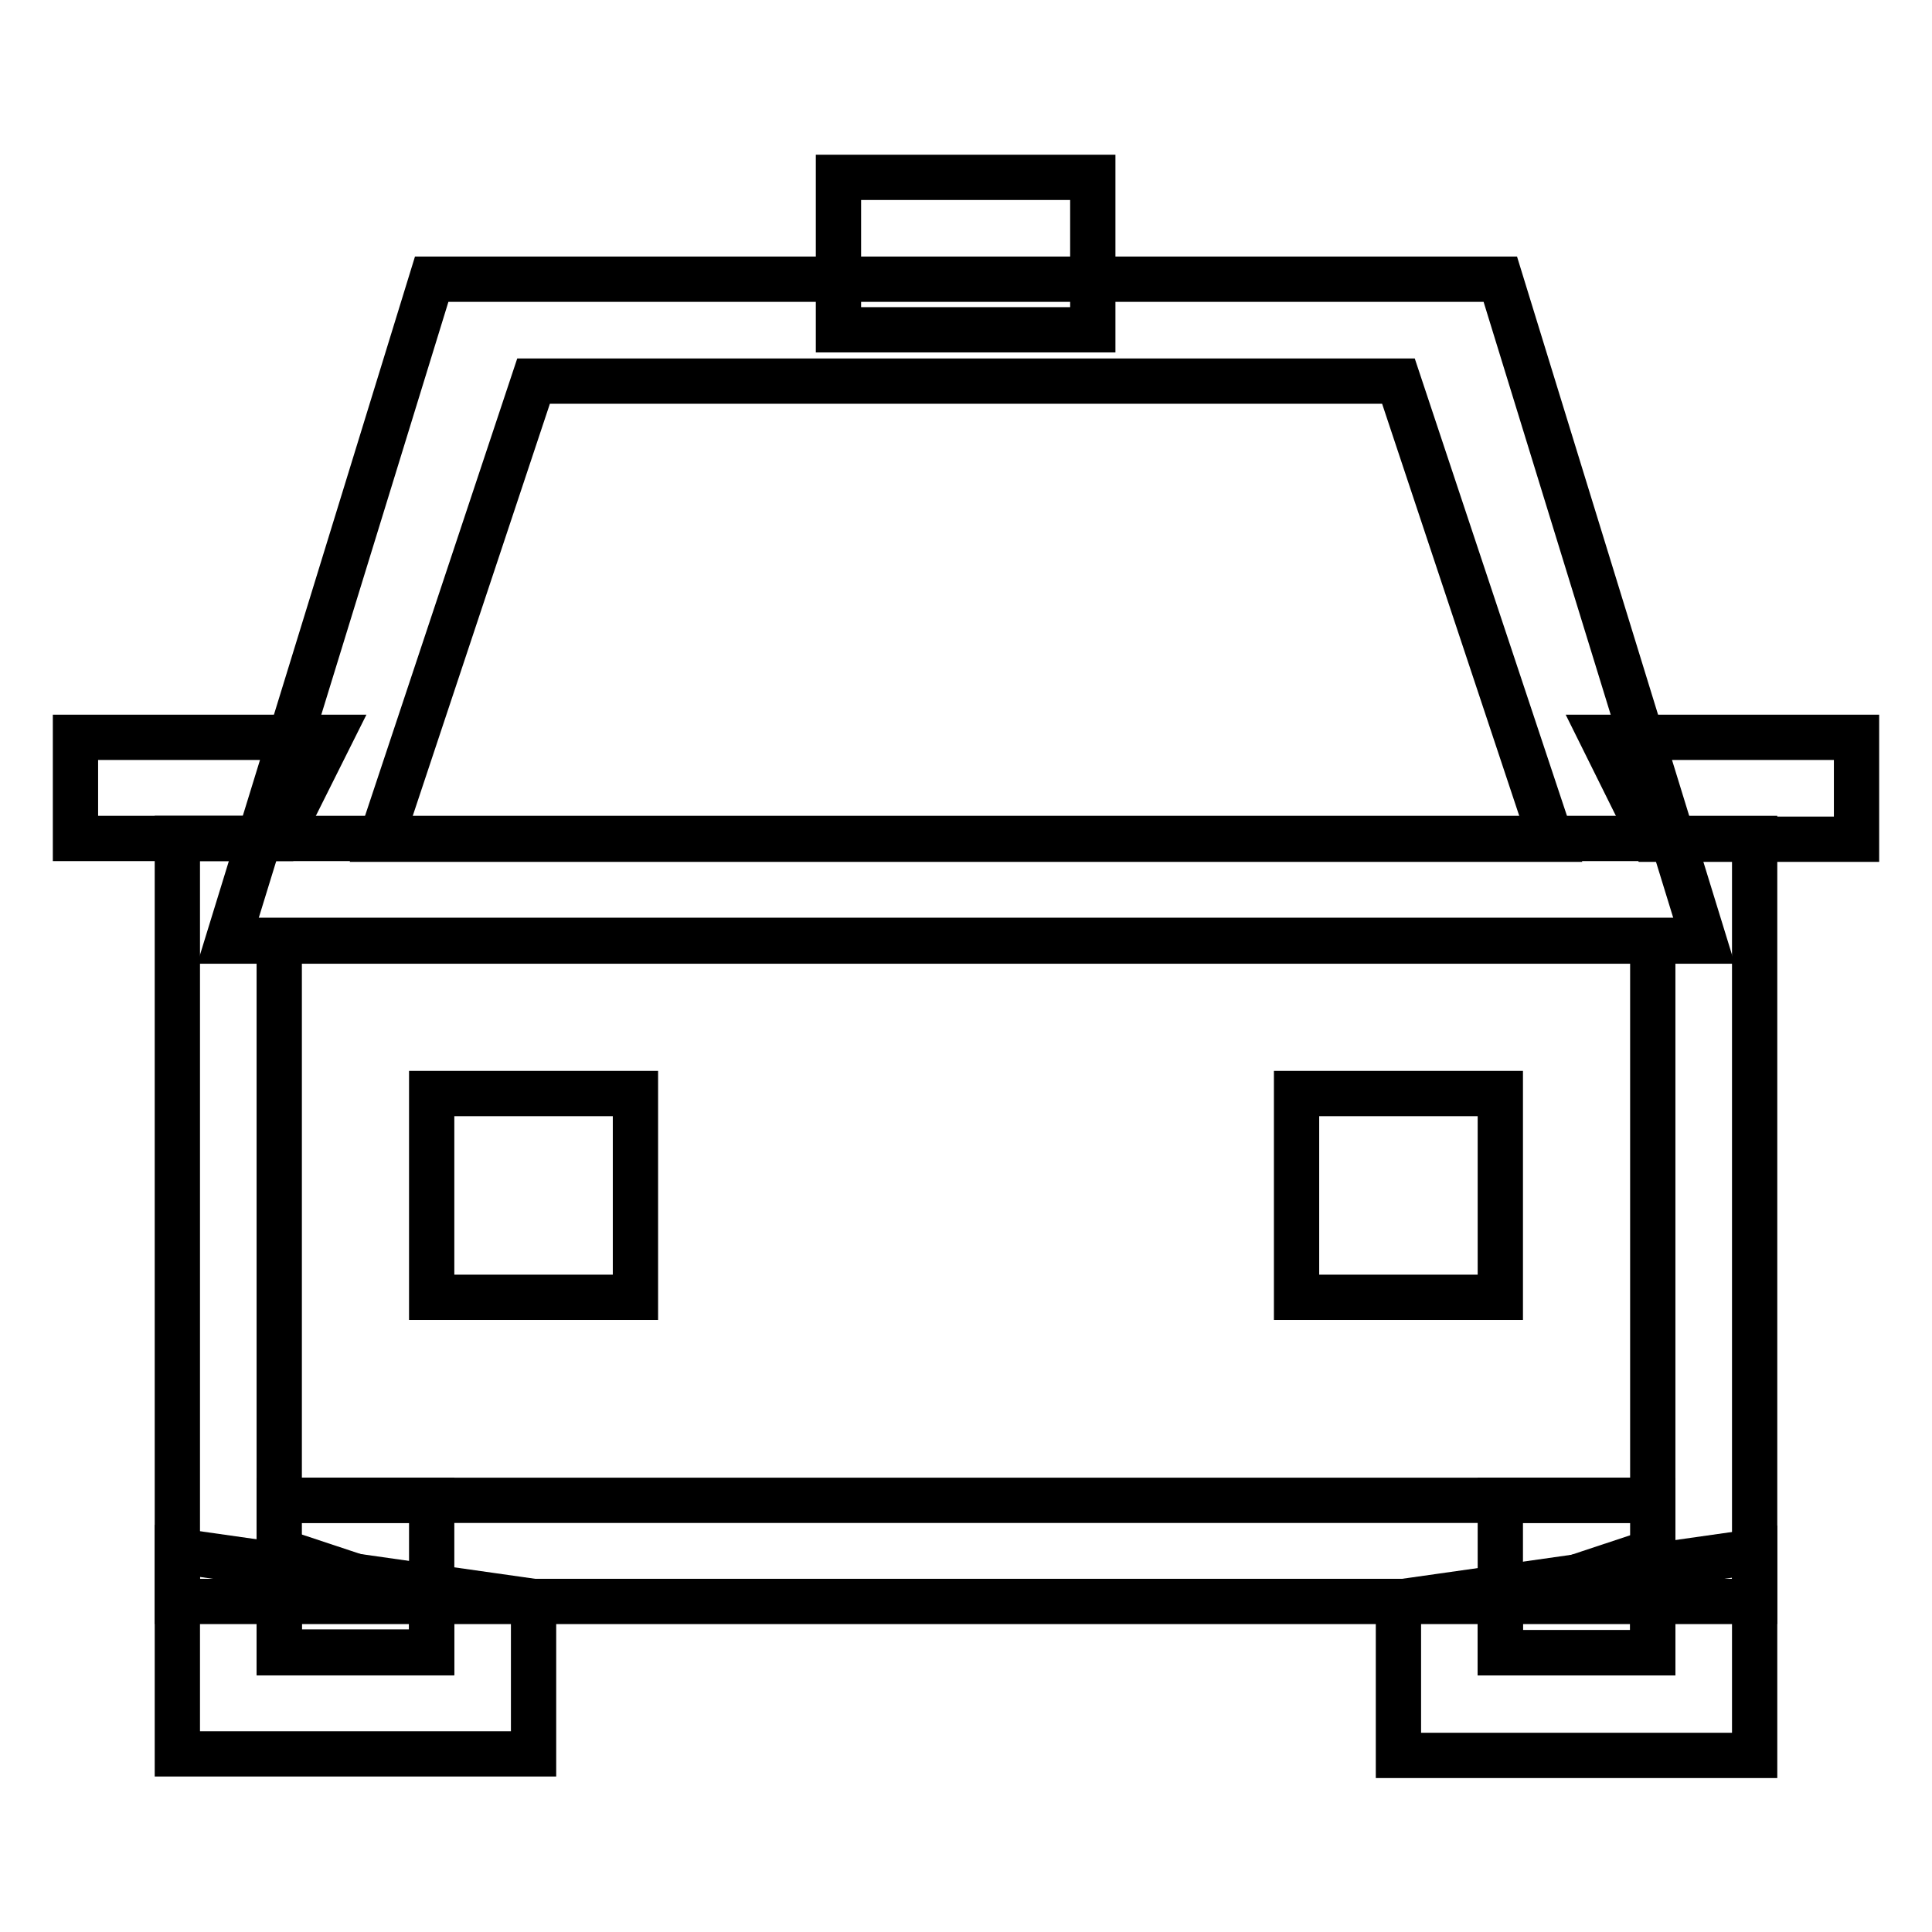
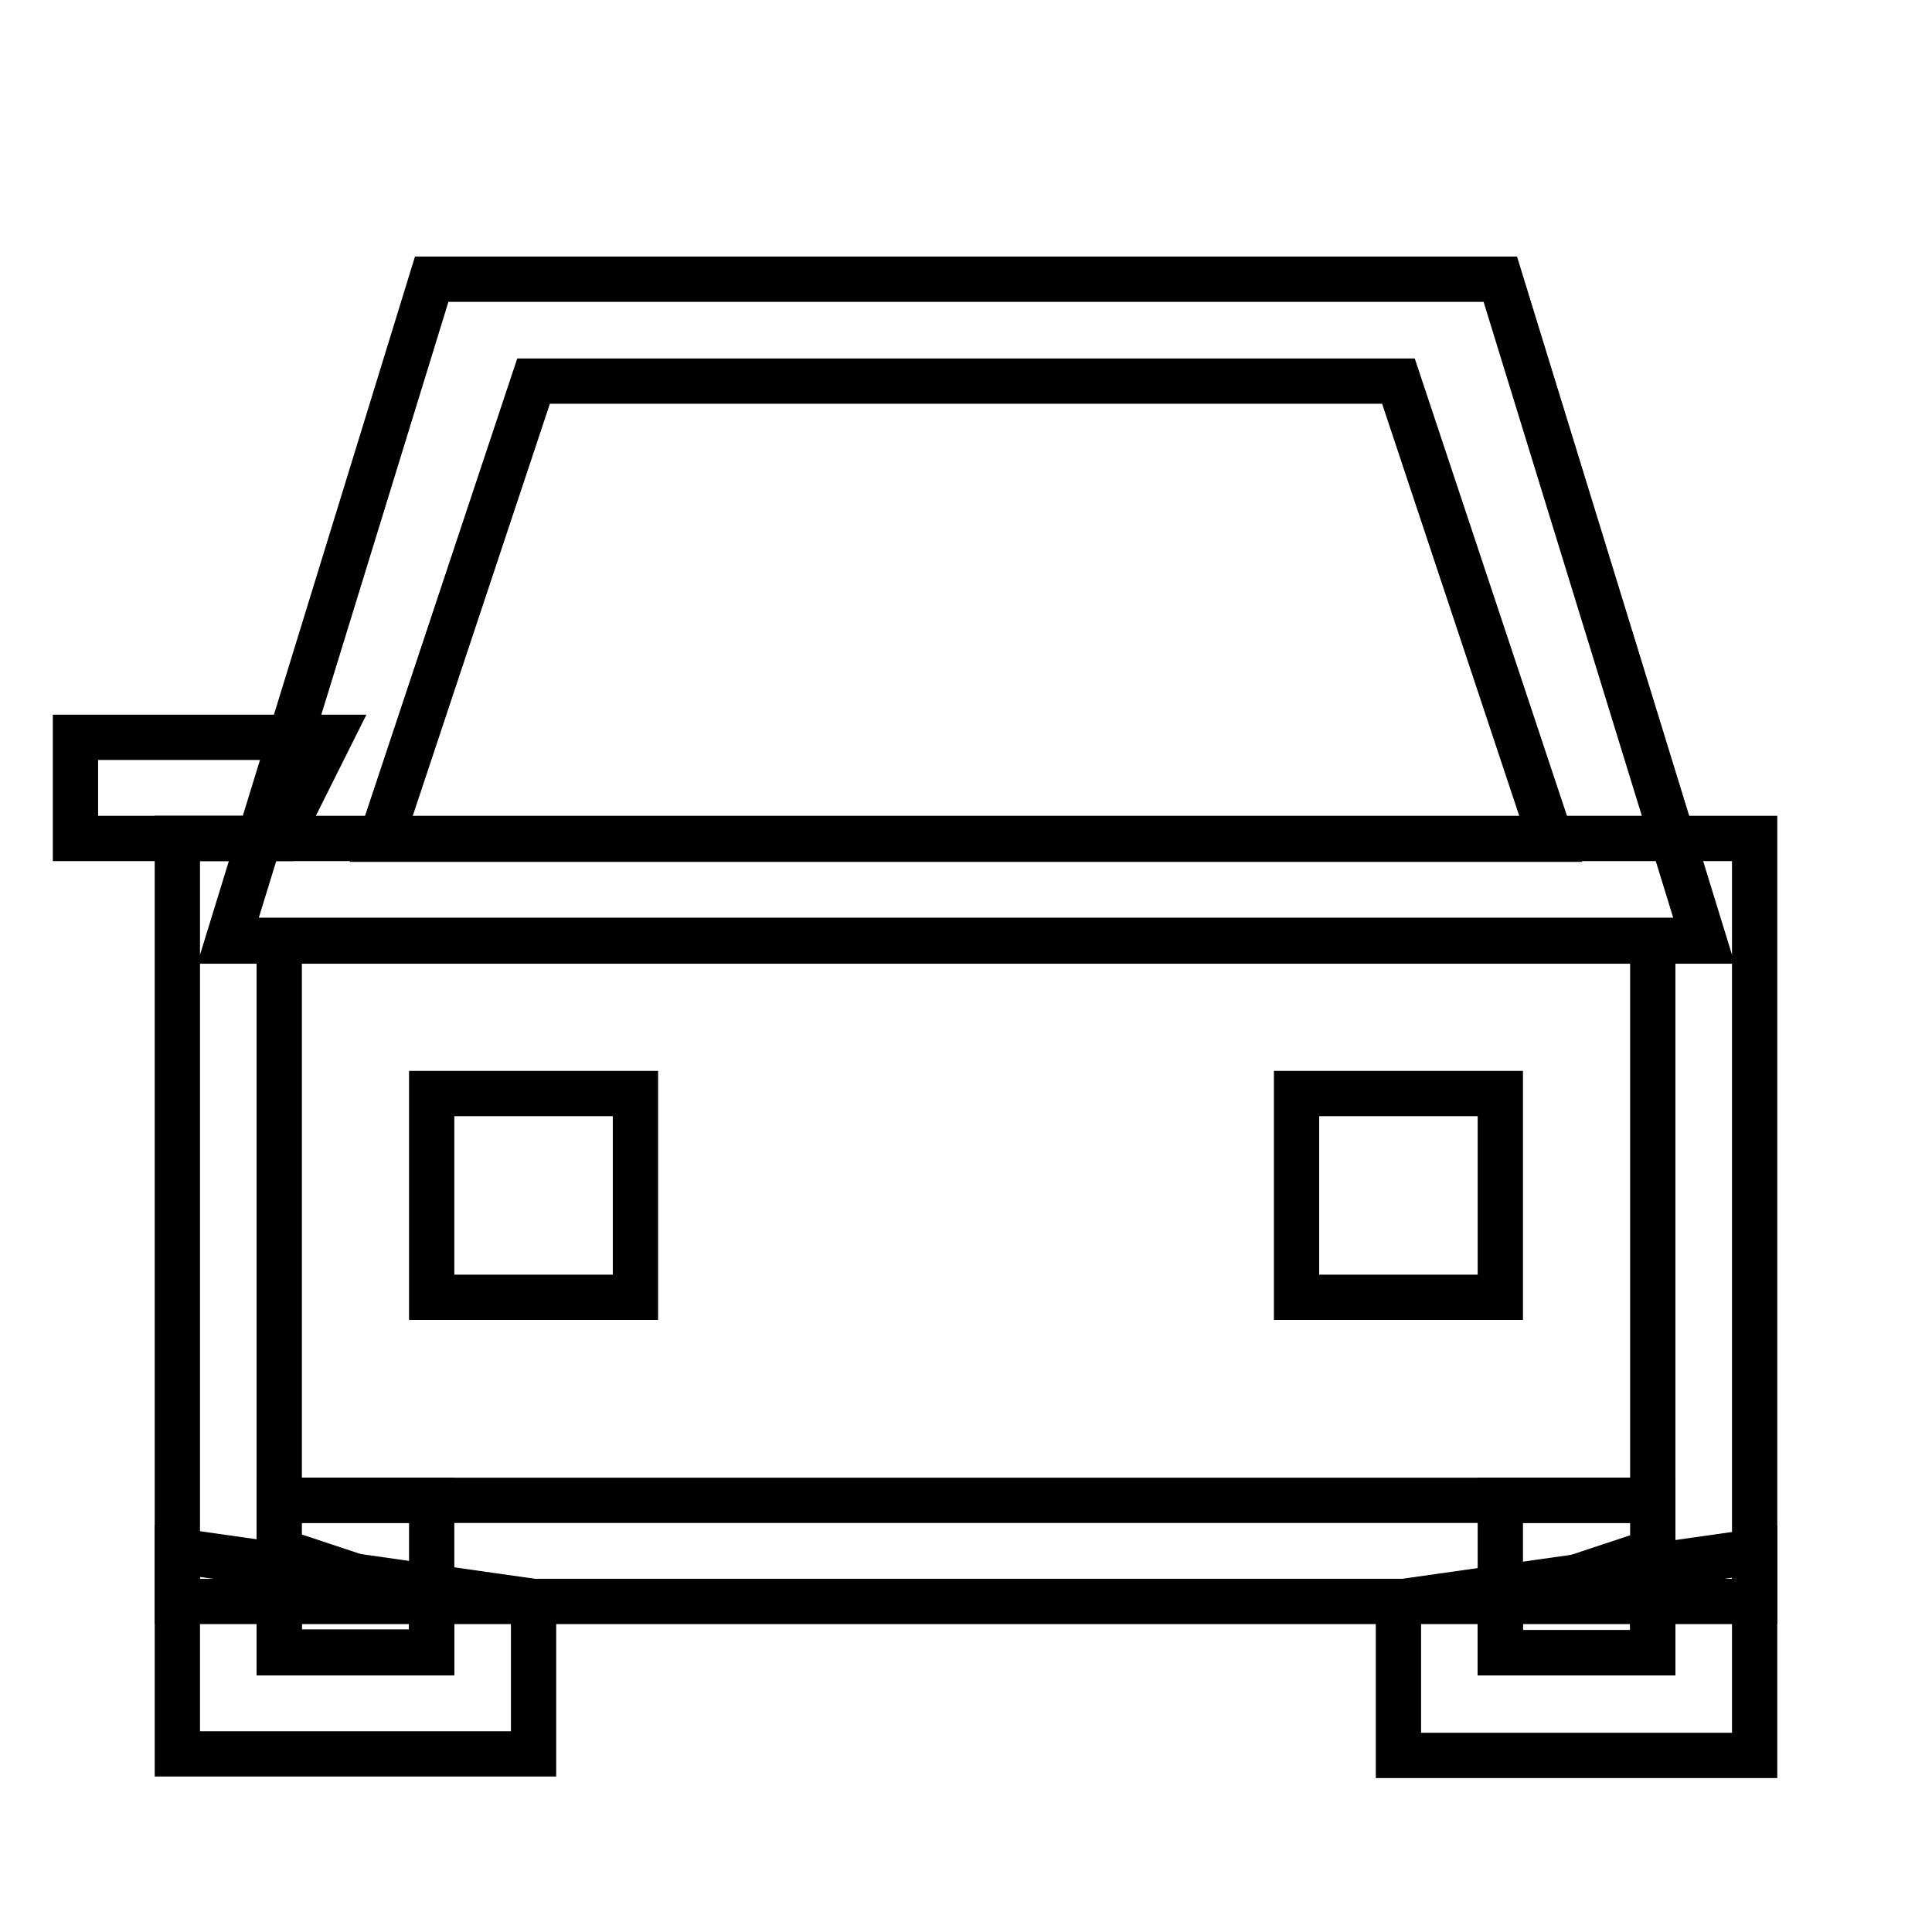
<svg xmlns="http://www.w3.org/2000/svg" version="1.1" x="0px" y="0px" viewBox="0 0 256 256" enable-background="new 0 0 256 256" xml:space="preserve">
  <g>
    <g>
      <path stroke-width="6" fill-opacity="0" stroke="#000000" d="M10,97.7h33.7L37,111.1H10V97.7z" />
-       <path stroke-width="6" fill-opacity="0" stroke="#000000" d="M212.3,97.7H246v13.5h-27L212.3,97.7z" />
      <path stroke-width="6" fill-opacity="0" stroke="#000000" d="M23.5,111.1h209v101.1h-209V111.1z" />
      <path stroke-width="6" fill-opacity="0" stroke="#000000" d="M37,124.6H219v74.2H37V124.6z" />
      <path stroke-width="6" fill-opacity="0" stroke="#000000" d="M23.5,205.5l47.2,6.7v20.2H23.5V205.5z" />
      <path stroke-width="6" fill-opacity="0" stroke="#000000" d="M37,205.5l20.2,6.7v6.7H37V205.5z" />
      <path stroke-width="6" fill-opacity="0" stroke="#000000" d="M185.3,212.3l47.2-6.7v27h-47.2V212.3z" />
      <path stroke-width="6" fill-opacity="0" stroke="#000000" d="M198.8,212.3l20.2-6.7V219h-20.2V212.3z" />
      <path stroke-width="6" fill-opacity="0" stroke="#000000" d="M37,198.8h20.2V219H37V198.8z" />
      <path stroke-width="6" fill-opacity="0" stroke="#000000" d="M198.8,198.8H219V219h-20.2V198.8z" />
-       <path stroke-width="6" fill-opacity="0" stroke="#000000" d="M111.1,23.5h33.7v20.2h-33.7V23.5z" />
      <path stroke-width="6" fill-opacity="0" stroke="#000000" d="M57.2,37h141.6l27,87.7H30.2L57.2,37z" />
      <path stroke-width="6" fill-opacity="0" stroke="#000000" d="M70.7,50.5h114.6l20.2,60.7H50.5L70.7,50.5z" />
      <path stroke-width="6" fill-opacity="0" stroke="#000000" d="M57.2,144.9h27v27h-27V144.9z" />
      <path stroke-width="6" fill-opacity="0" stroke="#000000" d="M171.8,144.9h27v27h-27V144.9z" />
    </g>
  </g>
</svg>